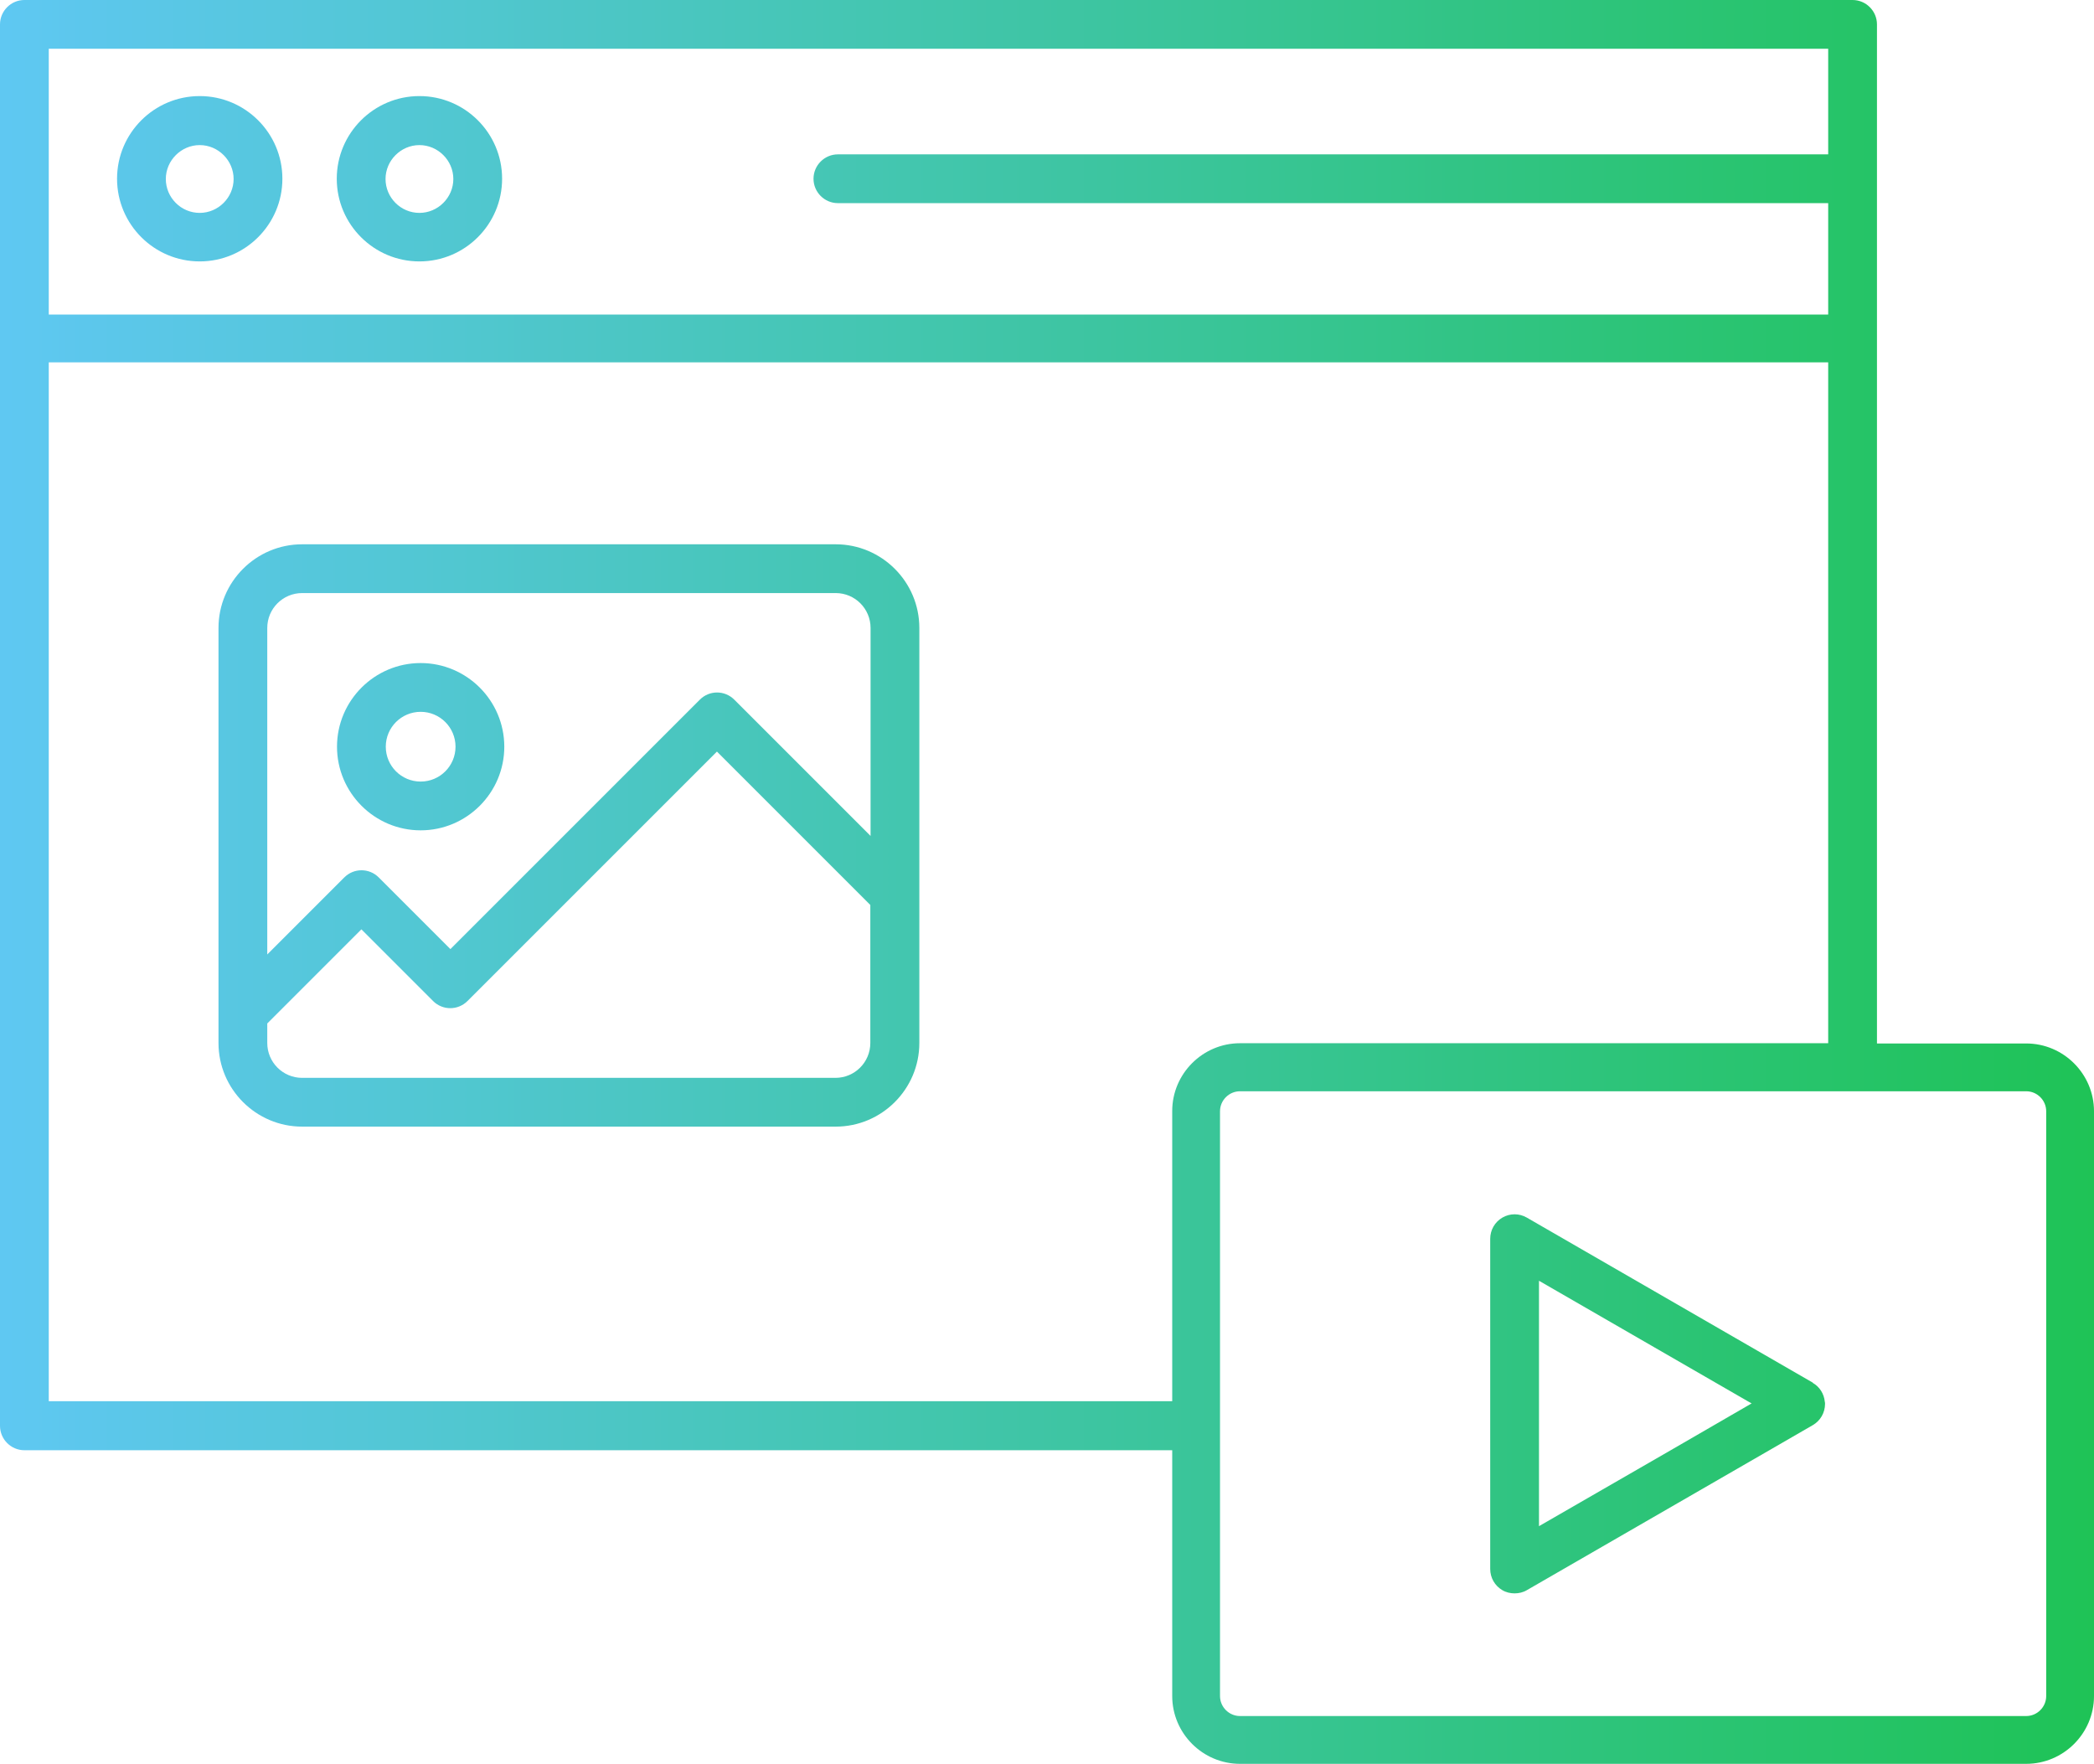
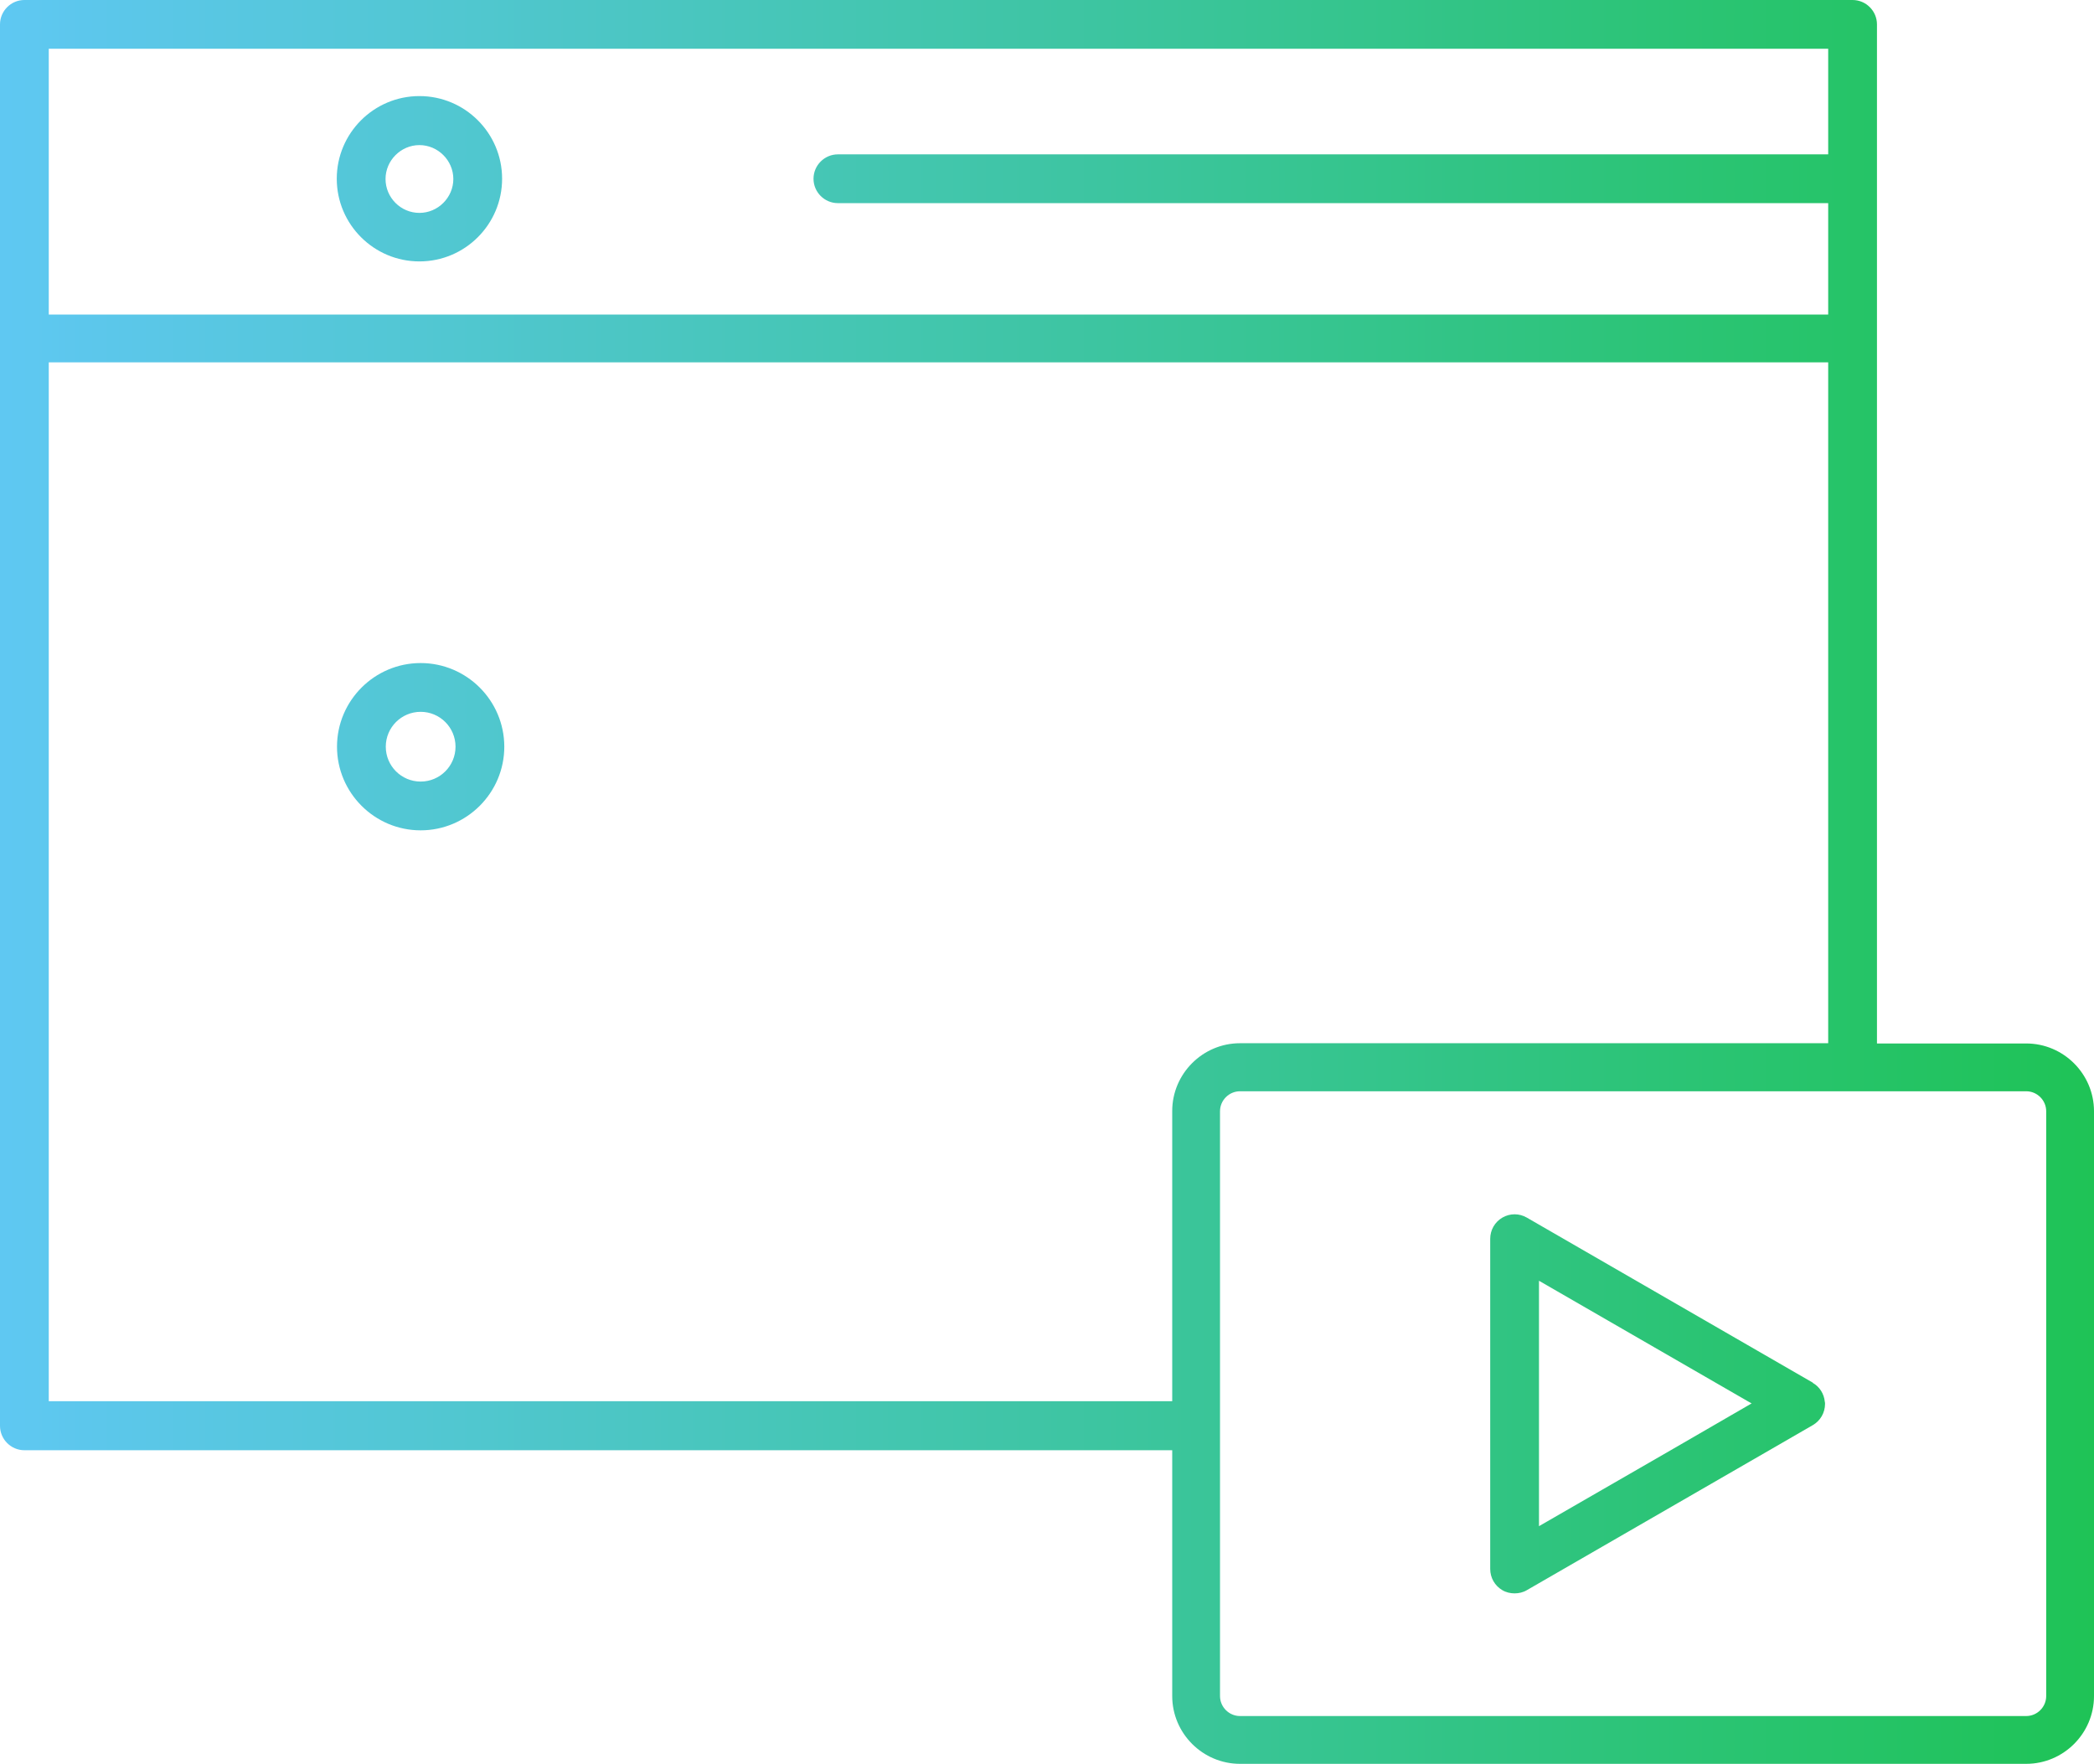
<svg xmlns="http://www.w3.org/2000/svg" xmlns:xlink="http://www.w3.org/1999/xlink" id="Calque_2" viewBox="0 0 85.87 72.33">
  <defs>
    <style>.cls-1{fill:url(#Nouvelle_nuance_de_dégradé_1-5);}.cls-1,.cls-2,.cls-3,.cls-4,.cls-5{stroke-width:0px;}.cls-2{fill:url(#Nouvelle_nuance_de_dégradé_1-4);}.cls-3{fill:url(#Nouvelle_nuance_de_dégradé_1-3);}.cls-4{fill:url(#Nouvelle_nuance_de_dégradé_1-2);}.cls-5{fill:url(#Nouvelle_nuance_de_dégradé_1);}</style>
    <linearGradient id="Nouvelle_nuance_de_dégradé_1" x1="-6.94" y1="-170.4" x2="86.46" y2="-170.4" gradientTransform="translate(0 -163.07) scale(1 -1)" gradientUnits="userSpaceOnUse">
      <stop offset="0" stop-color="#64c8ff" />
      <stop offset="1" stop-color="#1ec355" />
    </linearGradient>
    <linearGradient id="Nouvelle_nuance_de_dégradé_1-2" y1="-199.23" y2="-199.23" xlink:href="#Nouvelle_nuance_de_dégradé_1" />
    <linearGradient id="Nouvelle_nuance_de_dégradé_1-3" y1="-220.63" y2="-220.63" xlink:href="#Nouvelle_nuance_de_dégradé_1" />
    <linearGradient id="Nouvelle_nuance_de_dégradé_1-4" y1="-197.33" y2="-197.33" xlink:href="#Nouvelle_nuance_de_dégradé_1" />
    <linearGradient id="Nouvelle_nuance_de_dégradé_1-5" y1="-193.69" y2="-193.69" xlink:href="#Nouvelle_nuance_de_dégradé_1" />
  </defs>
  <g id="Calque_1-2">
    <g id="Calque_1-2">
-       <path class="cls-5" d="M8.19,3.94c-1.87,0-3.39,1.52-3.39,3.39s1.52,3.39,3.39,3.39,3.39-1.52,3.39-3.39-1.52-3.39-3.39-3.39ZM8.19,8.73c-.77,0-1.39-.63-1.39-1.39s.63-1.39,1.39-1.39,1.39.63,1.39,1.39-.63,1.39-1.39,1.39Z" />
      <path class="cls-5" d="M17.2,3.94c-1.87,0-3.39,1.52-3.39,3.39s1.52,3.39,3.39,3.39,3.39-1.52,3.39-3.39-1.52-3.39-3.39-3.39ZM17.2,8.73c-.77,0-1.39-.63-1.39-1.39s.63-1.39,1.39-1.39,1.39.63,1.39,1.39-.63,1.39-1.39,1.39Z" />
      <path class="cls-4" d="M83.09,42.79h-6.12V1c0-.55-.45-1-1-1H1C.45,0,0,.45,0,1v57.47c0,.55.45,1,1,1h47.07v10.08c0,1.53,1.25,2.78,2.78,2.78h32.24c1.53,0,2.78-1.25,2.78-2.78v-23.98c0-1.53-1.25-2.78-2.78-2.78ZM2,2h72.97v4.33h-40.61c-.55,0-1,.45-1,1s.45,1,1,1h40.61v4.57H2V2ZM2,57.47V14.86h72.97v27.92h-24.12c-1.53,0-2.78,1.25-2.78,2.78v11.9H2ZM83.91,69.55c0,.45-.37.82-.82.82h-32.24c-.45,0-.82-.37-.82-.82v-23.98c0-.45.37-.82.82-.82h32.24c.45,0,.82.37.82.82,0,0,0,23.98,0,23.98Z" />
      <path class="cls-3" d="M74.34,56.7l-11.73-6.77c-.31-.18-.69-.18-1,0s-.5.51-.5.87v13.54c0,.36.19.69.5.87.15.09.33.13.5.13s.35-.04.5-.13l9.93-5.73,1.8-1.04c.31-.18.5-.51.5-.87,0-.03,0-.06-.01-.09-.03-.32-.21-.61-.49-.77h0ZM63.11,62.6v-10.08l8.56,4.94.16.09-3.3,1.91-5.43,3.13h0Z" />
-       <path class="cls-2" d="M34.27,22.32H12.39c-1.89,0-3.43,1.54-3.43,3.43v17.02c0,1.89,1.54,3.43,3.43,3.43h21.88c1.89,0,3.43-1.54,3.43-3.43v-17.02c0-1.89-1.54-3.43-3.43-3.43ZM12.39,24.32h21.88c.79,0,1.43.64,1.43,1.43v8.53l-5.59-5.59c-.39-.39-1.02-.39-1.41,0l-10.23,10.23-2.94-2.94c-.39-.39-1.02-.39-1.41,0l-3.16,3.16v-13.39c0-.79.64-1.43,1.43-1.43ZM34.27,44.2H12.39c-.79,0-1.43-.64-1.43-1.43v-.8l3.86-3.86,2.94,2.94c.39.39,1.02.39,1.41,0l10.23-10.23,6.29,6.29v5.66c0,.79-.64,1.43-1.43,1.43h.01Z" />
      <path class="cls-1" d="M17.25,34.05c1.89,0,3.43-1.54,3.43-3.43s-1.54-3.43-3.43-3.43-3.43,1.54-3.43,3.43,1.54,3.43,3.43,3.43ZM17.25,29.19c.79,0,1.43.64,1.43,1.43s-.64,1.43-1.43,1.43-1.43-.64-1.43-1.43.64-1.43,1.43-1.43Z" />
    </g>
  </g>
</svg>